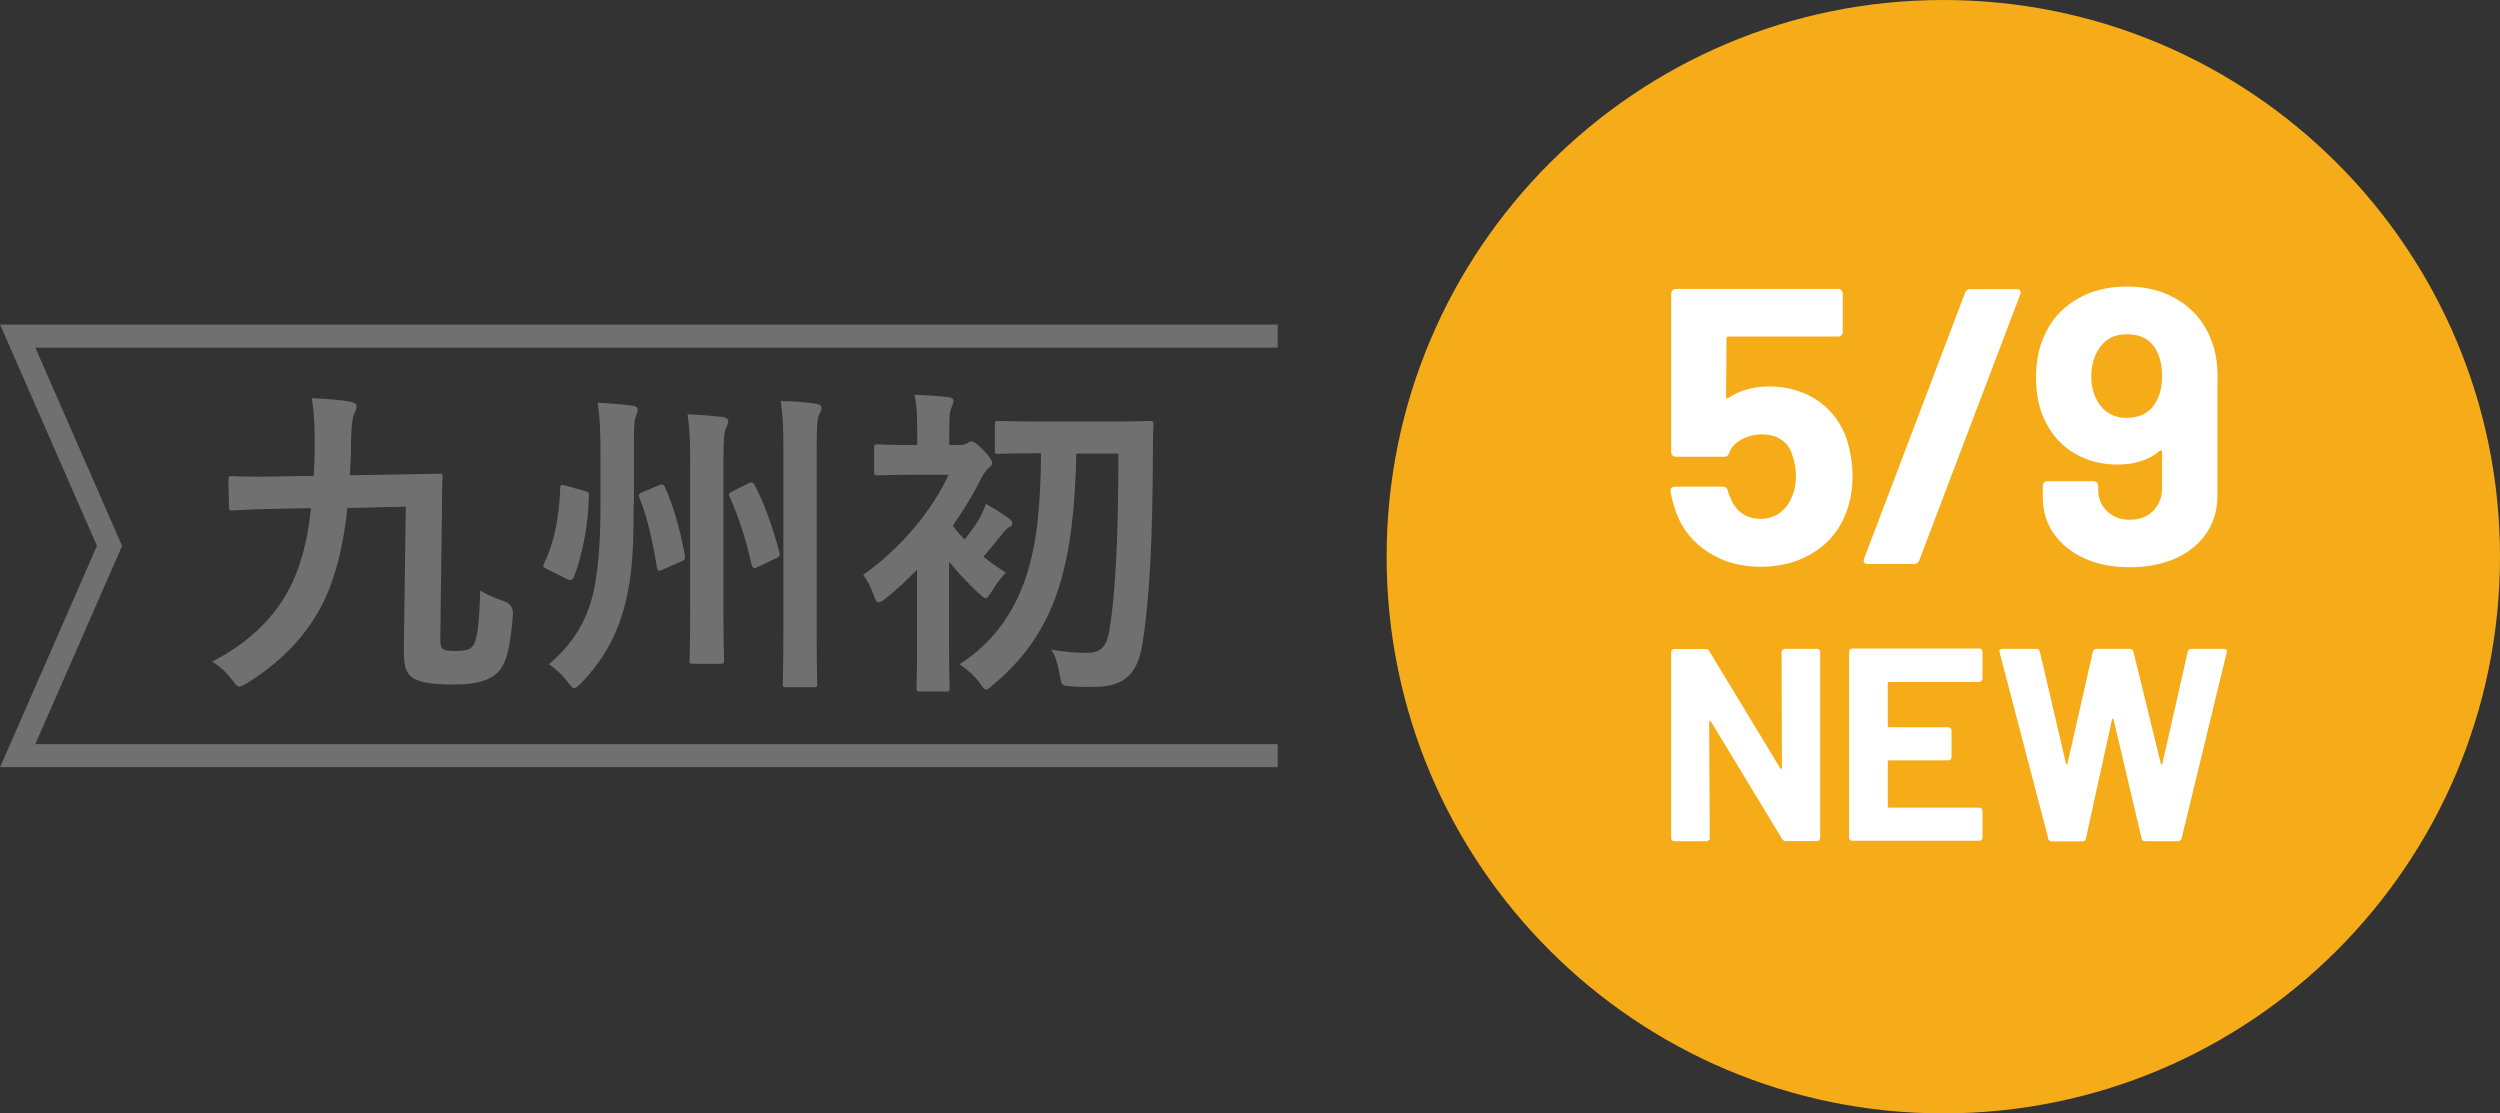
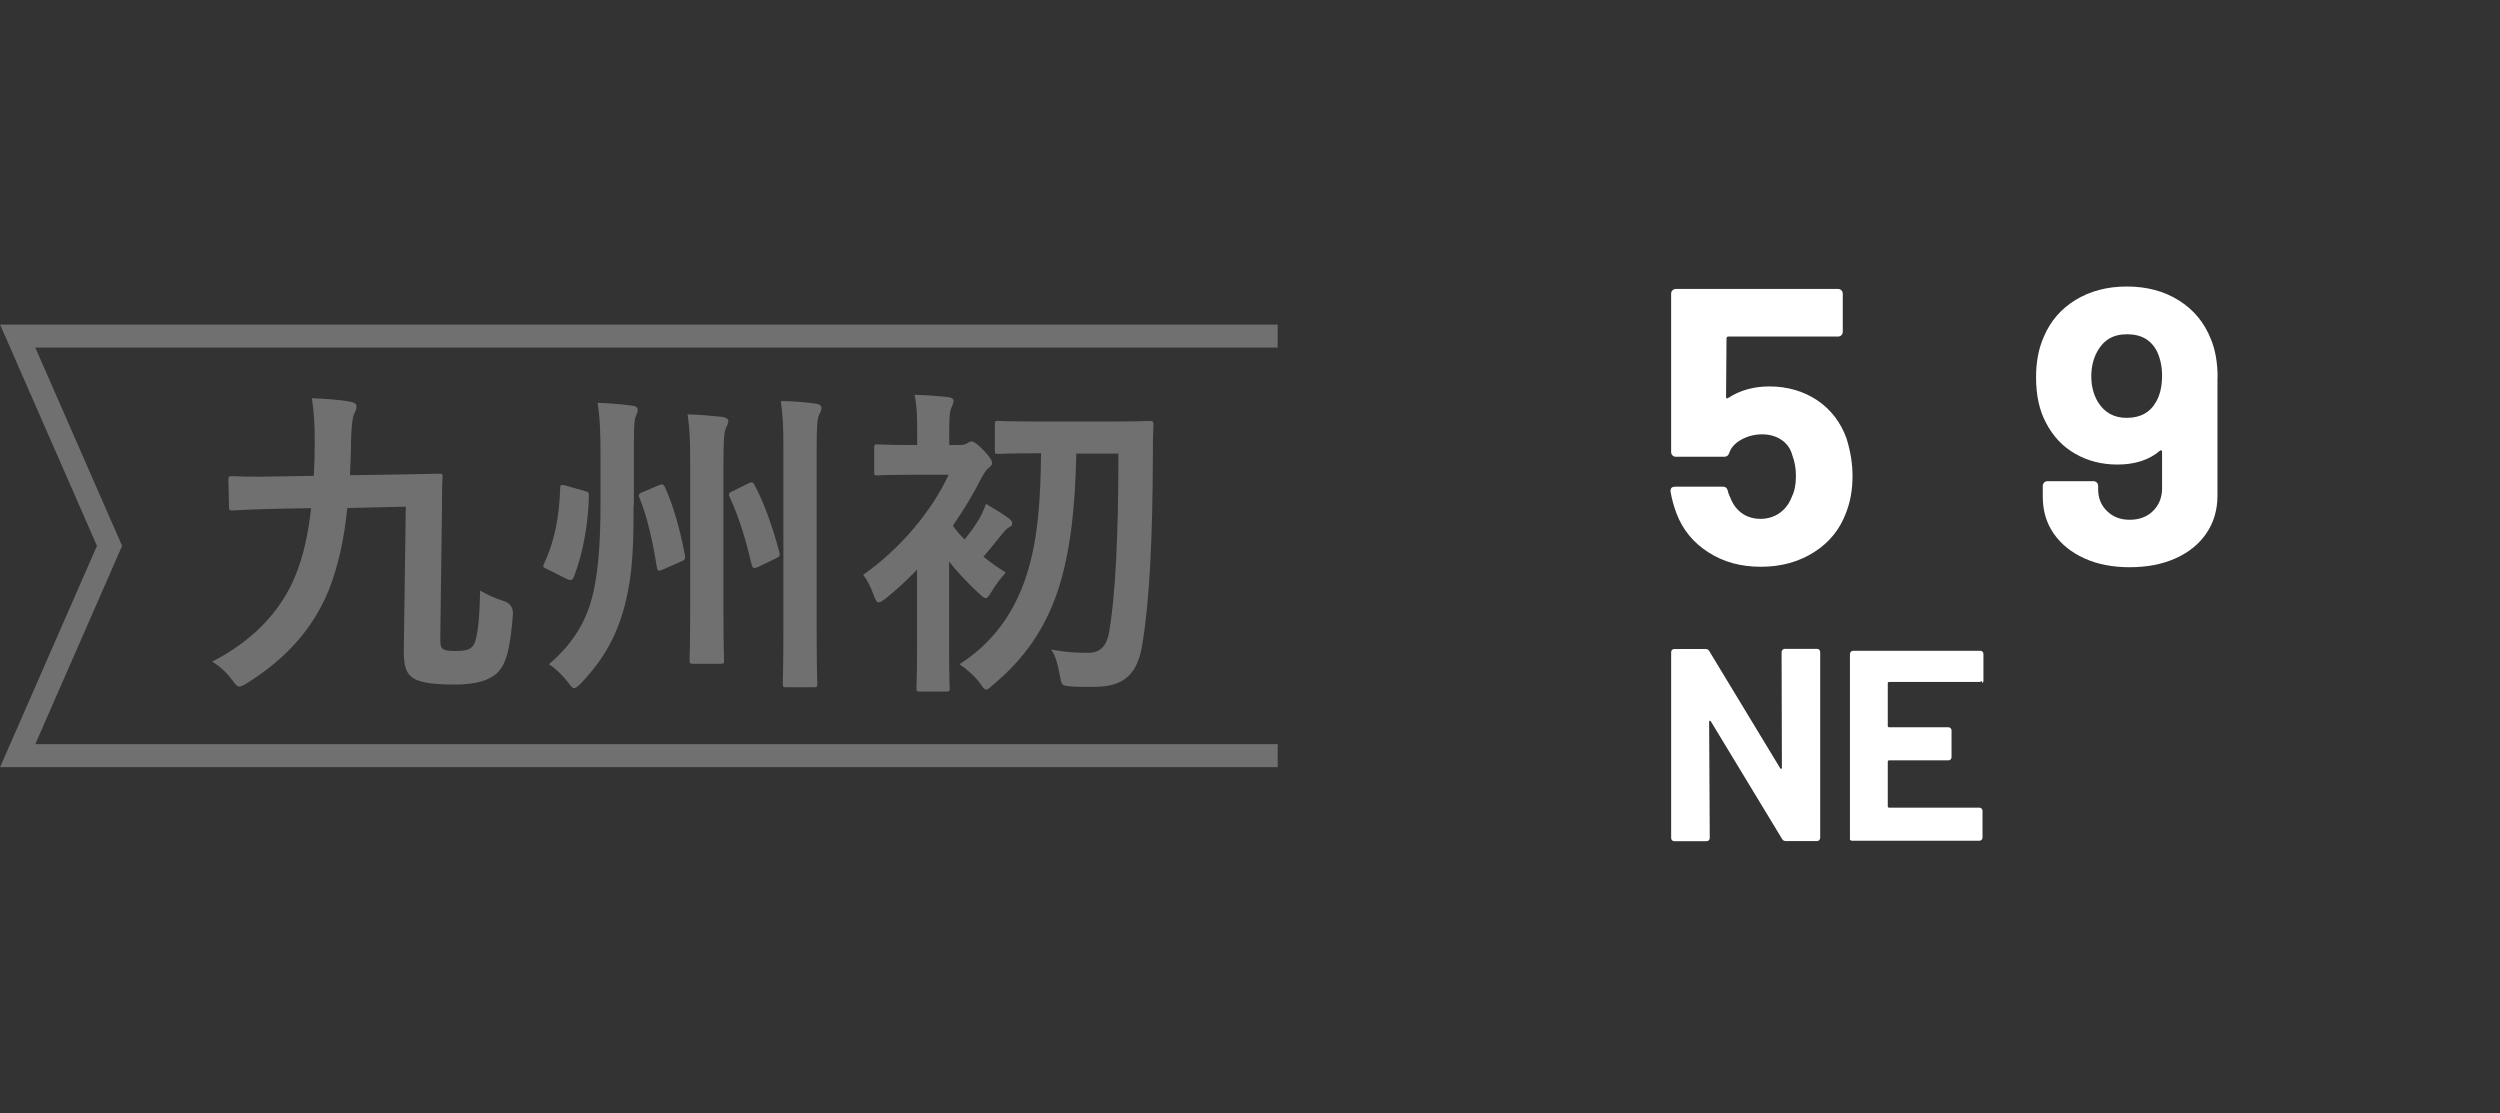
<svg xmlns="http://www.w3.org/2000/svg" id="_レイヤー_2" data-name="レイヤー 2" viewBox="0 0 163.87 72.98">
  <rect x="0" y="0" width="163.87" height="72.98" fill="#333333" stroke="none" />
  <defs>
    <style>
      .cls-1 {
        fill: #f6ac19;
      }

      .cls-2 {
        fill: none;
        stroke: #717071;
        stroke-miterlimit: 10;
        stroke-width: 1.51px;
      }

      .cls-3 {
        fill: #fff;
      }

      .cls-4 {
        fill: #717071;
      }
    </style>
  </defs>
  <g id="_レイヤー_1-2" data-name="レイヤー 1">
    <g>
      <g>
-         <path class="cls-1" d="M90.89,36.49C90.89,16.34,107.23,0,127.38,0s36.49,16.34,36.49,36.49-16.33,36.49-36.49,36.49-36.49-16.33-36.49-36.49Z" />
        <g>
          <path class="cls-3" d="M121.43,31.2c0,.88-.14,1.67-.41,2.37-.4,1.1-1.09,1.97-2.09,2.61-1,.64-2.16.97-3.5.97s-2.45-.31-3.44-.94c-.99-.63-1.69-1.48-2.1-2.56-.17-.45-.3-.92-.39-1.42v-.05c0-.19.1-.28.31-.28h3.12c.17,0,.28.09.33.28.02.1.04.19.08.26.03.07.06.13.08.18.17.45.43.79.77,1.03.34.24.75.36,1.21.36s.9-.13,1.26-.39.63-.62.8-1.08c.17-.34.26-.79.26-1.34,0-.5-.08-.94-.23-1.34-.12-.45-.36-.79-.72-1.03-.36-.24-.78-.36-1.26-.36s-.93.11-1.34.33-.69.51-.82.88c-.05.17-.16.26-.33.26h-3.17c-.09,0-.16-.03-.22-.09-.06-.06-.09-.13-.09-.22v-10.38c0-.09.03-.16.09-.22.06-.06.13-.09.22-.09h10.63c.09,0,.16.03.22.09.06.06.09.13.09.22v2.5c0,.09-.03.16-.09.22-.06.06-.13.09-.22.09h-7.18c-.09,0-.13.04-.13.13l-.03,3.81c0,.12.05.15.15.08.77-.5,1.67-.75,2.68-.75,1.2,0,2.25.31,3.15.91.9.61,1.54,1.45,1.92,2.51.26.84.39,1.66.39,2.45Z" />
-           <path class="cls-3" d="M122.19,36.61l6.62-17.43c.05-.15.17-.23.36-.23h2.99c.26,0,.34.12.26.36l-6.62,17.43c-.05.15-.17.23-.36.23h-2.99c-.26,0-.34-.12-.26-.36Z" />
          <path class="cls-3" d="M145.35,24.74v7.75c0,.93-.24,1.75-.72,2.46s-1.16,1.26-2.03,1.65-1.88.58-3.01.58-2.1-.19-2.96-.58-1.53-.93-2.01-1.62c-.48-.69-.72-1.5-.72-2.41v-.72c0-.09.03-.16.09-.22.06-.06.13-.09.22-.09h3.01c.09,0,.16.03.22.09.06.06.09.13.09.22v.23c0,.57.19,1.04.58,1.42.39.38.88.57,1.48.57.63,0,1.15-.19,1.54-.58s.59-.88.59-1.48v-2.39c0-.05-.02-.09-.05-.1-.03-.02-.07,0-.1.03-.7.6-1.63.9-2.78.9-1.03,0-1.95-.24-2.77-.71-.82-.47-1.46-1.15-1.92-2.05-.43-.81-.64-1.79-.64-2.96,0-1.01.17-1.91.52-2.68.43-1.01,1.12-1.81,2.07-2.39.95-.58,2.07-.88,3.36-.88s2.44.3,3.41.91,1.67,1.45,2.1,2.54c.29.7.44,1.54.44,2.52ZM141.33,26.33c.26-.45.39-1.02.39-1.72,0-.57-.11-1.09-.33-1.57-.38-.75-1.03-1.13-1.96-1.13s-1.54.38-1.96,1.13c-.26.48-.39,1.02-.39,1.62,0,.65.15,1.22.44,1.7.43.69,1.06,1.03,1.88,1.03.89,0,1.54-.35,1.93-1.06Z" />
          <path class="cls-3" d="M116.84,42.59s.09-.06.15-.06h2.11c.06,0,.11.02.15.06.04.04.06.09.06.15v12.18c0,.06-.02.11-.06.15-.04.04-.09.06-.15.06h-2.04c-.12,0-.2-.05-.25-.14l-4.67-7.71s-.05-.05-.07-.04c-.02,0-.04.03-.04.08l.04,7.61c0,.06-.02.11-.06.15s-.09.06-.15.06h-2.11c-.06,0-.11-.02-.15-.06s-.06-.09-.06-.15v-12.18c0-.06.02-.11.06-.15.04-.04.09-.06.15-.06h2.04c.12,0,.2.05.25.14l4.65,7.68s.05.05.07.04c.02,0,.04-.03.04-.08l-.02-7.57c0-.06.02-.11.06-.15Z" />
-           <path class="cls-3" d="M129.89,44.64s-.09.06-.15.06h-5.91c-.06,0-.09.03-.09.09v2.79c0,.06.03.09.09.09h3.88c.06,0,.11.02.15.06.04.04.06.09.06.15v1.75c0,.06-.02.11-.06.15s-.09.06-.15.06h-3.88c-.06,0-.09.03-.09.09v2.92c0,.06.03.09.09.09h5.91c.06,0,.11.02.15.06.04.04.06.09.06.15v1.75c0,.06-.02.11-.06.15-.04.04-.09.06-.15.06h-8.33c-.06,0-.11-.02-.15-.06s-.06-.09-.06-.15v-12.18c0-.06.02-.11.06-.15.04-.04.09-.06.15-.06h8.33c.06,0,.11.02.15.06.04.04.06.09.06.15v1.75c0,.06-.02.11-.06.15Z" />
-           <path class="cls-3" d="M134.26,54.96l-3.19-12.2-.02-.07c0-.11.07-.16.2-.16h2.23c.12,0,.2.06.23.18l1.71,7.34s.03.07.05.07.04-.02.05-.07l1.66-7.32c.04-.13.11-.2.23-.2h2.18c.13,0,.22.06.25.18l1.8,7.34s.03.06.05.06c.02,0,.04-.01.05-.06l1.66-7.32c.04-.13.11-.2.23-.2h2.13c.17,0,.23.08.2.23l-2.96,12.2c-.04.12-.12.18-.25.18h-2.14c-.12,0-.2-.06-.23-.18l-1.84-7.8s-.03-.07-.05-.07-.04.02-.05.07l-1.71,7.79c-.02.13-.1.2-.23.2h-2c-.13,0-.22-.06-.25-.18Z" />
+           <path class="cls-3" d="M129.89,44.64s-.09.06-.15.06h-5.91c-.06,0-.09.03-.09.09v2.79c0,.06.03.09.09.09h3.88c.06,0,.11.02.15.06.04.04.06.09.06.15v1.75c0,.06-.02.11-.06.15s-.09.06-.15.06h-3.88c-.06,0-.09.03-.09.09v2.92c0,.06.03.09.09.09h5.91c.06,0,.11.02.15.06.04.04.06.09.06.15v1.75c0,.06-.02.11-.06.15-.04.04-.09.06-.15.06h-8.33c-.06,0-.11-.02-.15-.06v-12.18c0-.06.02-.11.06-.15.04-.04.09-.06.15-.06h8.33c.06,0,.11.02.15.06.04.04.06.09.06.15v1.75c0,.06-.02.11-.06.15Z" />
        </g>
      </g>
      <g>
        <polyline class="cls-2" points="83.75 22.03 1.16 22.03 7.18 35.78 1.16 49.53 83.75 49.53" />
        <g>
          <path class="cls-4" d="M22.77,33.27c-.21,2.1-.62,3.88-1.21,5.39-1.06,2.61-2.88,4.56-5.35,6.11-.25.15-.41.23-.53.23s-.23-.11-.44-.4c-.43-.57-.87-.96-1.34-1.23,2.59-1.32,4.52-3.25,5.49-5.71.49-1.21.81-2.61,1-4.35l-2.25.04c-1.95.04-2.69.11-2.9.11s-.23-.02-.23-.26l-.04-1.74c0-.23.02-.25.26-.25.21,0,.95.07,2.9.02l2.44-.04c.04-.7.06-1.46.06-2.29,0-1.02-.04-1.85-.19-2.8.83.04,1.8.09,2.52.23.32.06.41.17.41.3,0,.21-.09.36-.17.53-.11.26-.17.87-.19,1.78,0,.76-.04,1.51-.07,2.21l2.72-.04c2.27-.04,3.03-.06,3.14-.06.19,0,.21.02.21.23-.04.62-.04,1.38-.04,2.08l-.11,8.46c0,.4.02.59.15.7.11.09.28.15.79.15.76,0,1.04-.09,1.25-.4.23-.43.38-1.44.42-3.56.4.25,1.1.55,1.53.68q.66.21.62.89c-.17,2.16-.41,3.2-1,3.8-.55.53-1.42.79-2.84.79s-2.2-.13-2.67-.4c-.45-.32-.66-.66-.64-1.95l.13-9.31-3.82.09Z" />
          <path class="cls-4" d="M38.37,32.19c.23.07.23.11.23.34-.04,1.74-.36,3.67-.98,5.28-.09.21-.19.28-.49.13l-1.32-.66c-.23-.1-.23-.15-.15-.34.7-1.46,1-3.1,1.06-4.94,0-.23.04-.25.36-.17l1.27.36ZM41.53,33.1c0,1.67,0,3.88-.38,5.71-.46,2.33-1.33,4.16-3.07,5.98-.21.21-.34.32-.45.32s-.19-.11-.38-.36c-.38-.51-.87-.96-1.27-1.21,1.89-1.61,2.61-3.27,2.95-4.88.34-1.59.43-3.65.43-5.54v-3.5c0-1.1-.02-2.16-.19-3.22.83.04,1.53.09,2.25.19.3.02.38.15.38.28,0,.15-.07.28-.15.49-.1.28-.1.96-.1,2.38v3.38ZM43.19,31.81c.19-.09.3-.09.4.13.55,1.21.98,2.74,1.3,4.43.04.25.02.32-.21.42l-1.25.55c-.28.13-.34.06-.38-.19-.25-1.57-.62-3.27-1.12-4.48-.09-.19-.09-.3.17-.4l1.1-.47ZM45.24,30.39c0-1.53-.02-2.17-.17-3.23.81.02,1.55.09,2.29.17.19.02.38.13.38.25,0,.21-.11.36-.17.51-.1.28-.15.72-.15,2.25v9.65c0,2.14.04,3.16.04,3.29,0,.21-.02.23-.23.23h-1.78c-.23,0-.25-.02-.25-.23,0-.15.04-1.14.04-3.27v-9.63ZM49.06,31.68c.19-.09.3-.09.4.11.64,1.19,1.21,2.84,1.61,4.35.09.3.02.34-.19.45l-1.19.57c-.28.13-.36.09-.43-.17-.36-1.57-.8-3.03-1.42-4.39-.11-.19-.07-.28.13-.38l1.08-.53ZM51.35,29.49c0-1.51-.02-2.14-.17-3.2.83,0,1.55.07,2.29.17.19.02.38.11.38.28,0,.19-.1.3-.17.47-.11.25-.15.74-.15,2.25v11.82c0,2.27.04,3.41.04,3.54,0,.21-.02.23-.23.23h-1.78c-.23,0-.25-.02-.25-.23,0-.13.04-1.27.04-3.54v-11.78Z" />
          <path class="cls-4" d="M60.11,37.34c-.66.68-1.36,1.34-2.06,1.89-.21.17-.36.25-.45.25-.15,0-.21-.15-.34-.49-.17-.49-.42-.98-.68-1.31,2.42-1.7,4.5-4.18,5.6-6.56h-2.42c-1.59,0-2.1.04-2.23.04-.21,0-.23-.02-.23-.23v-1.57c0-.21.02-.23.23-.23.13,0,.64.04,2.23.04h.36v-.72c0-.93,0-1.74-.17-2.57.81.02,1.44.07,2.21.15.21.02.34.13.34.21,0,.19-.07.32-.13.47-.13.25-.15.7-.15,1.65v.81h.7c.28,0,.38-.07.47-.11.07-.04.19-.13.28-.13.15,0,.4.17.83.62.38.4.53.64.53.8,0,.13-.08.21-.25.34-.15.13-.3.36-.47.68-.51,1.02-1.14,2.06-1.85,3.08.21.32.47.62.77.91.36-.45.66-.87.91-1.27.17-.28.34-.66.49-1.06.47.28,1.1.64,1.51.96.17.15.21.19.21.34,0,.1-.09.19-.21.23-.15.09-.25.19-.49.49-.44.53-.74.93-1.19,1.44.46.36.95.72,1.46,1.04-.25.28-.7.85-.91,1.23-.19.3-.28.45-.4.45-.11,0-.23-.11-.45-.32-.68-.62-1.38-1.36-1.95-2.08v5.85c0,1.59.04,2.33.04,2.44,0,.21-.02.23-.23.23h-1.72c-.21,0-.23-.02-.23-.23,0-.13.04-.85.04-2.44v-5.32ZM70.55,29.71c-.07,3.33-.34,6.32-1.19,8.95-.85,2.56-2.23,4.54-4.28,6.24-.21.19-.32.3-.43.3-.13,0-.23-.15-.44-.45-.34-.47-.93-.96-1.32-1.21,2.23-1.42,3.61-3.42,4.39-5.81.74-2.27.93-4.88.96-8.02h-.11c-1.91,0-2.54.04-2.67.04-.23,0-.25-.02-.25-.23v-1.68c0-.23.02-.25.25-.25.13,0,.76.04,2.67.04h4.54c1.91,0,2.57-.04,2.69-.04.21,0,.25.04.25.28-.04.7-.04,1.3-.04,1.89-.02,5.48-.21,9.59-.7,12.52-.3,1.8-1.1,2.74-3.12,2.74-.68,0-1.1.02-1.66-.04-.51-.04-.51-.09-.64-.81-.09-.51-.25-1.19-.55-1.59,1.1.19,1.72.21,2.42.21.87,0,1.25-.51,1.4-1.46.38-2.31.59-5.98.59-11.6h-2.78Z" />
        </g>
      </g>
    </g>
  </g>
</svg>